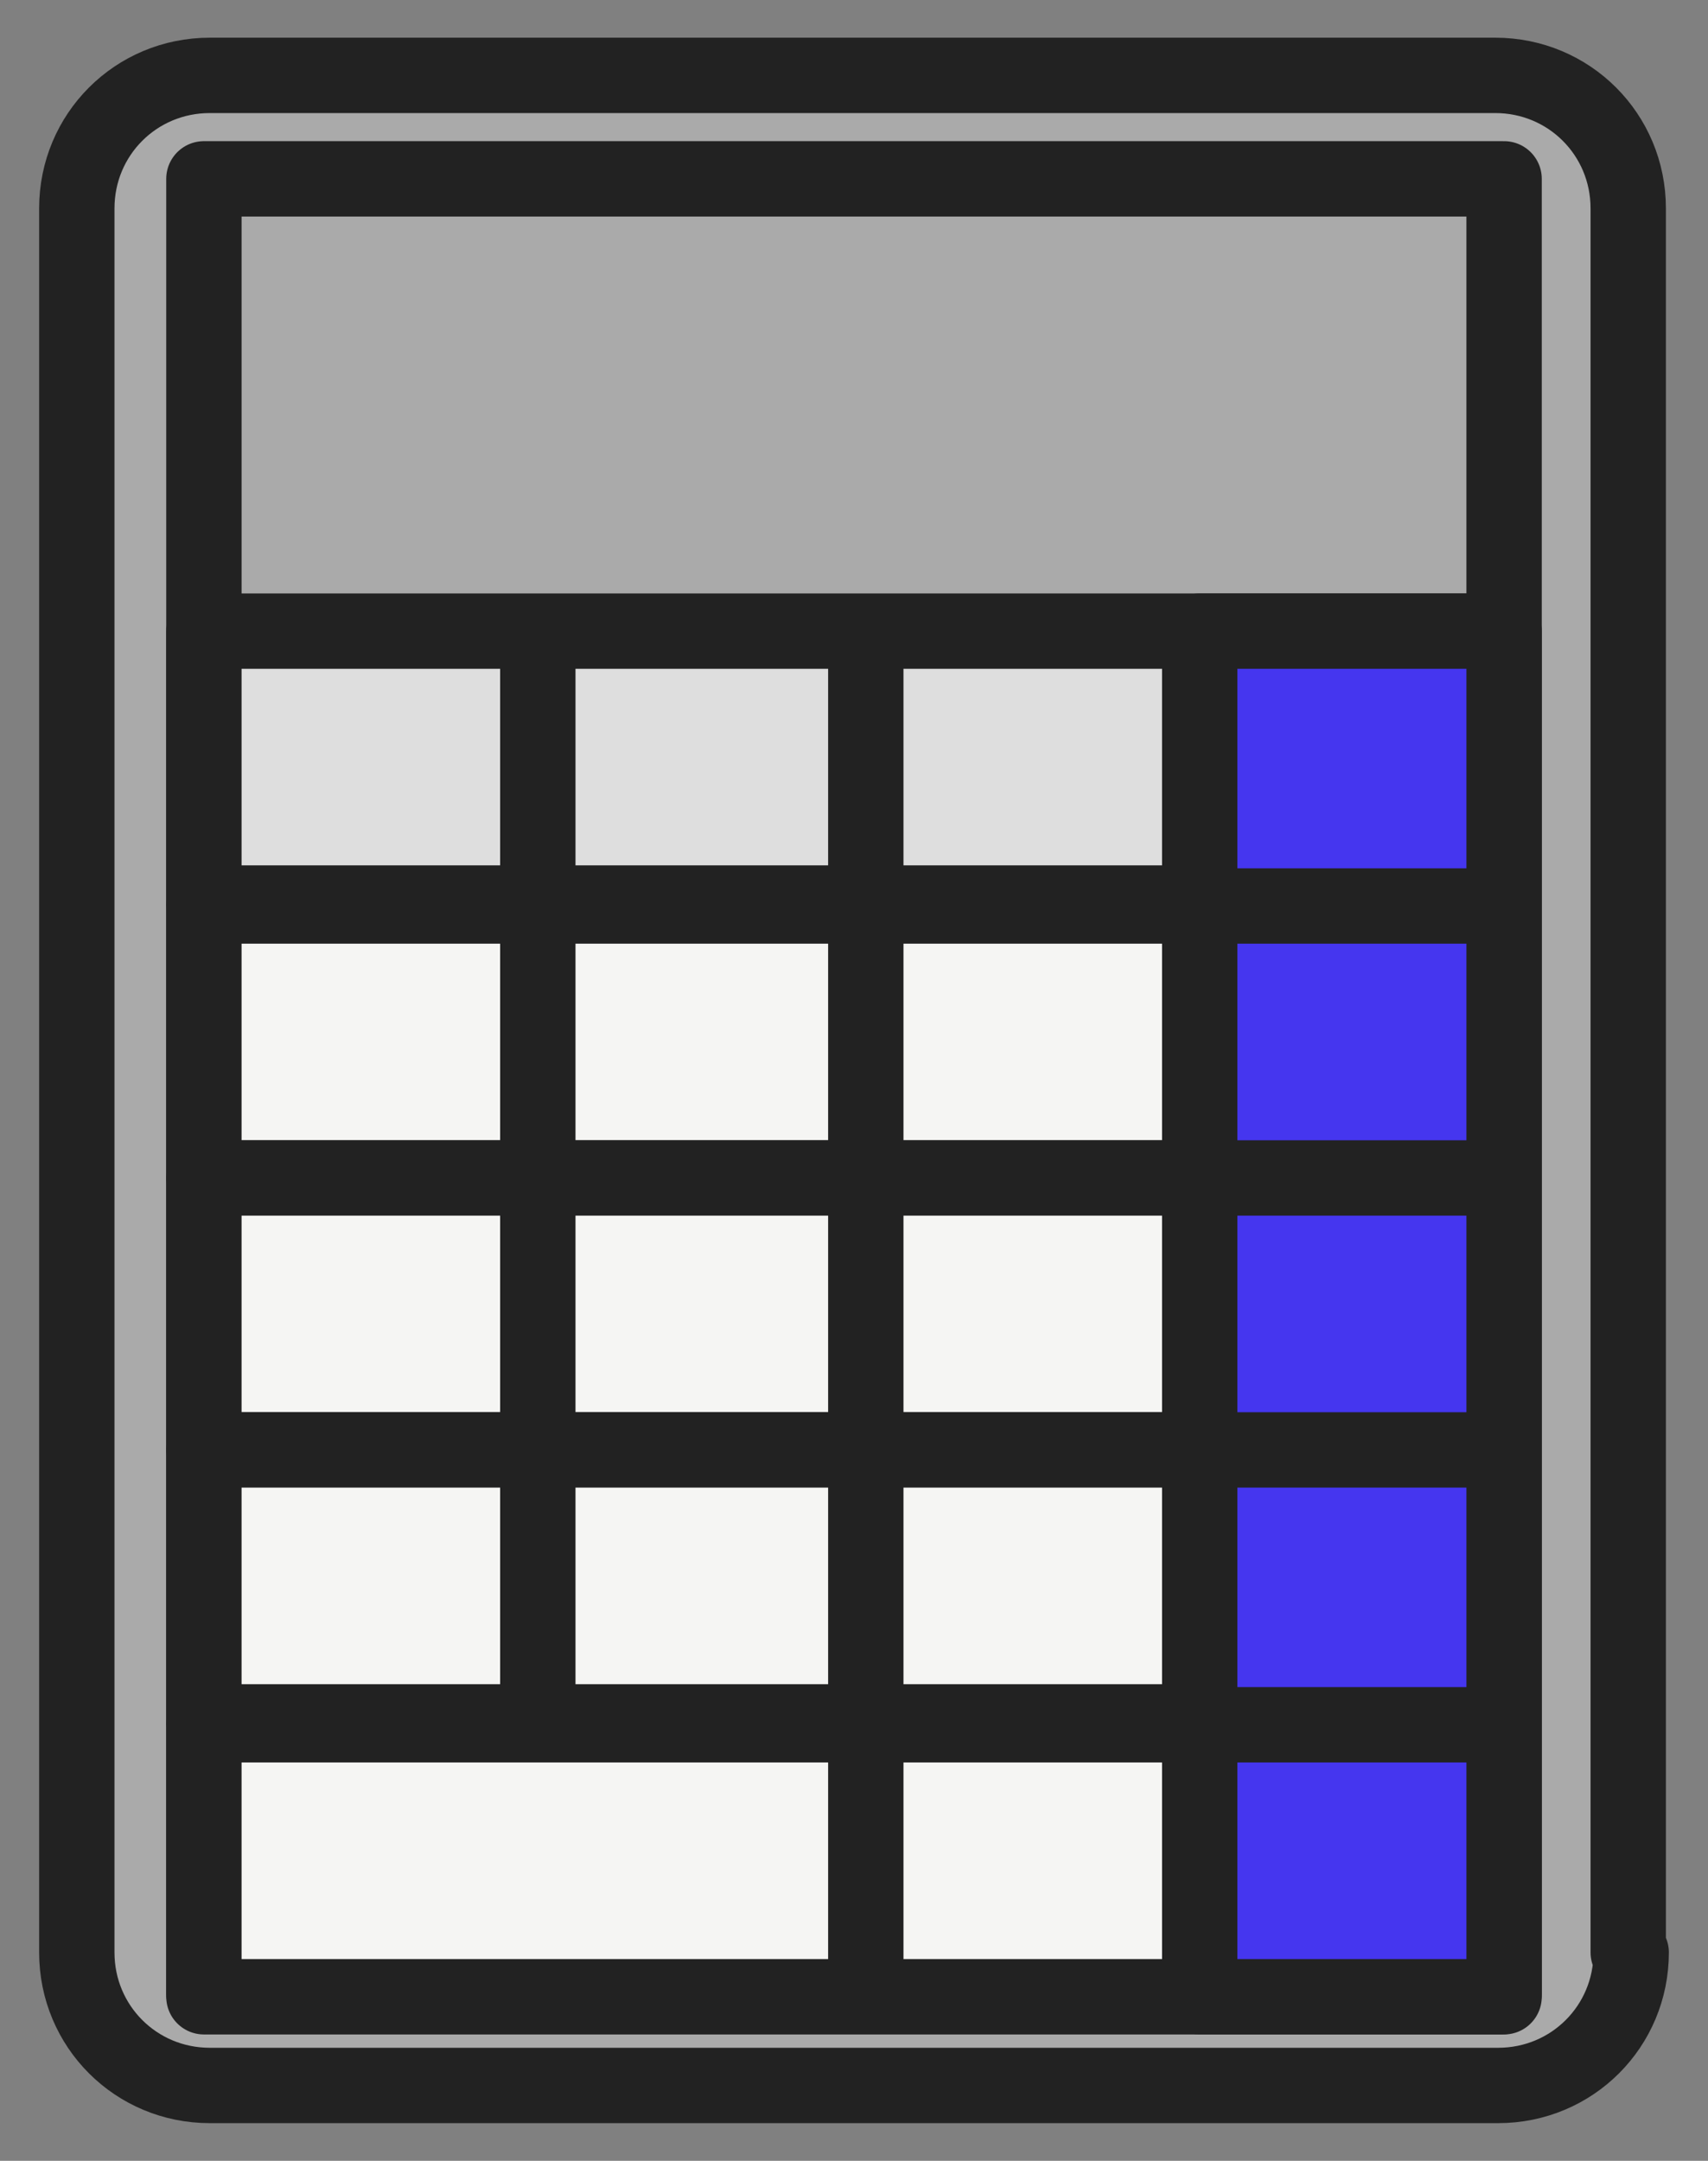
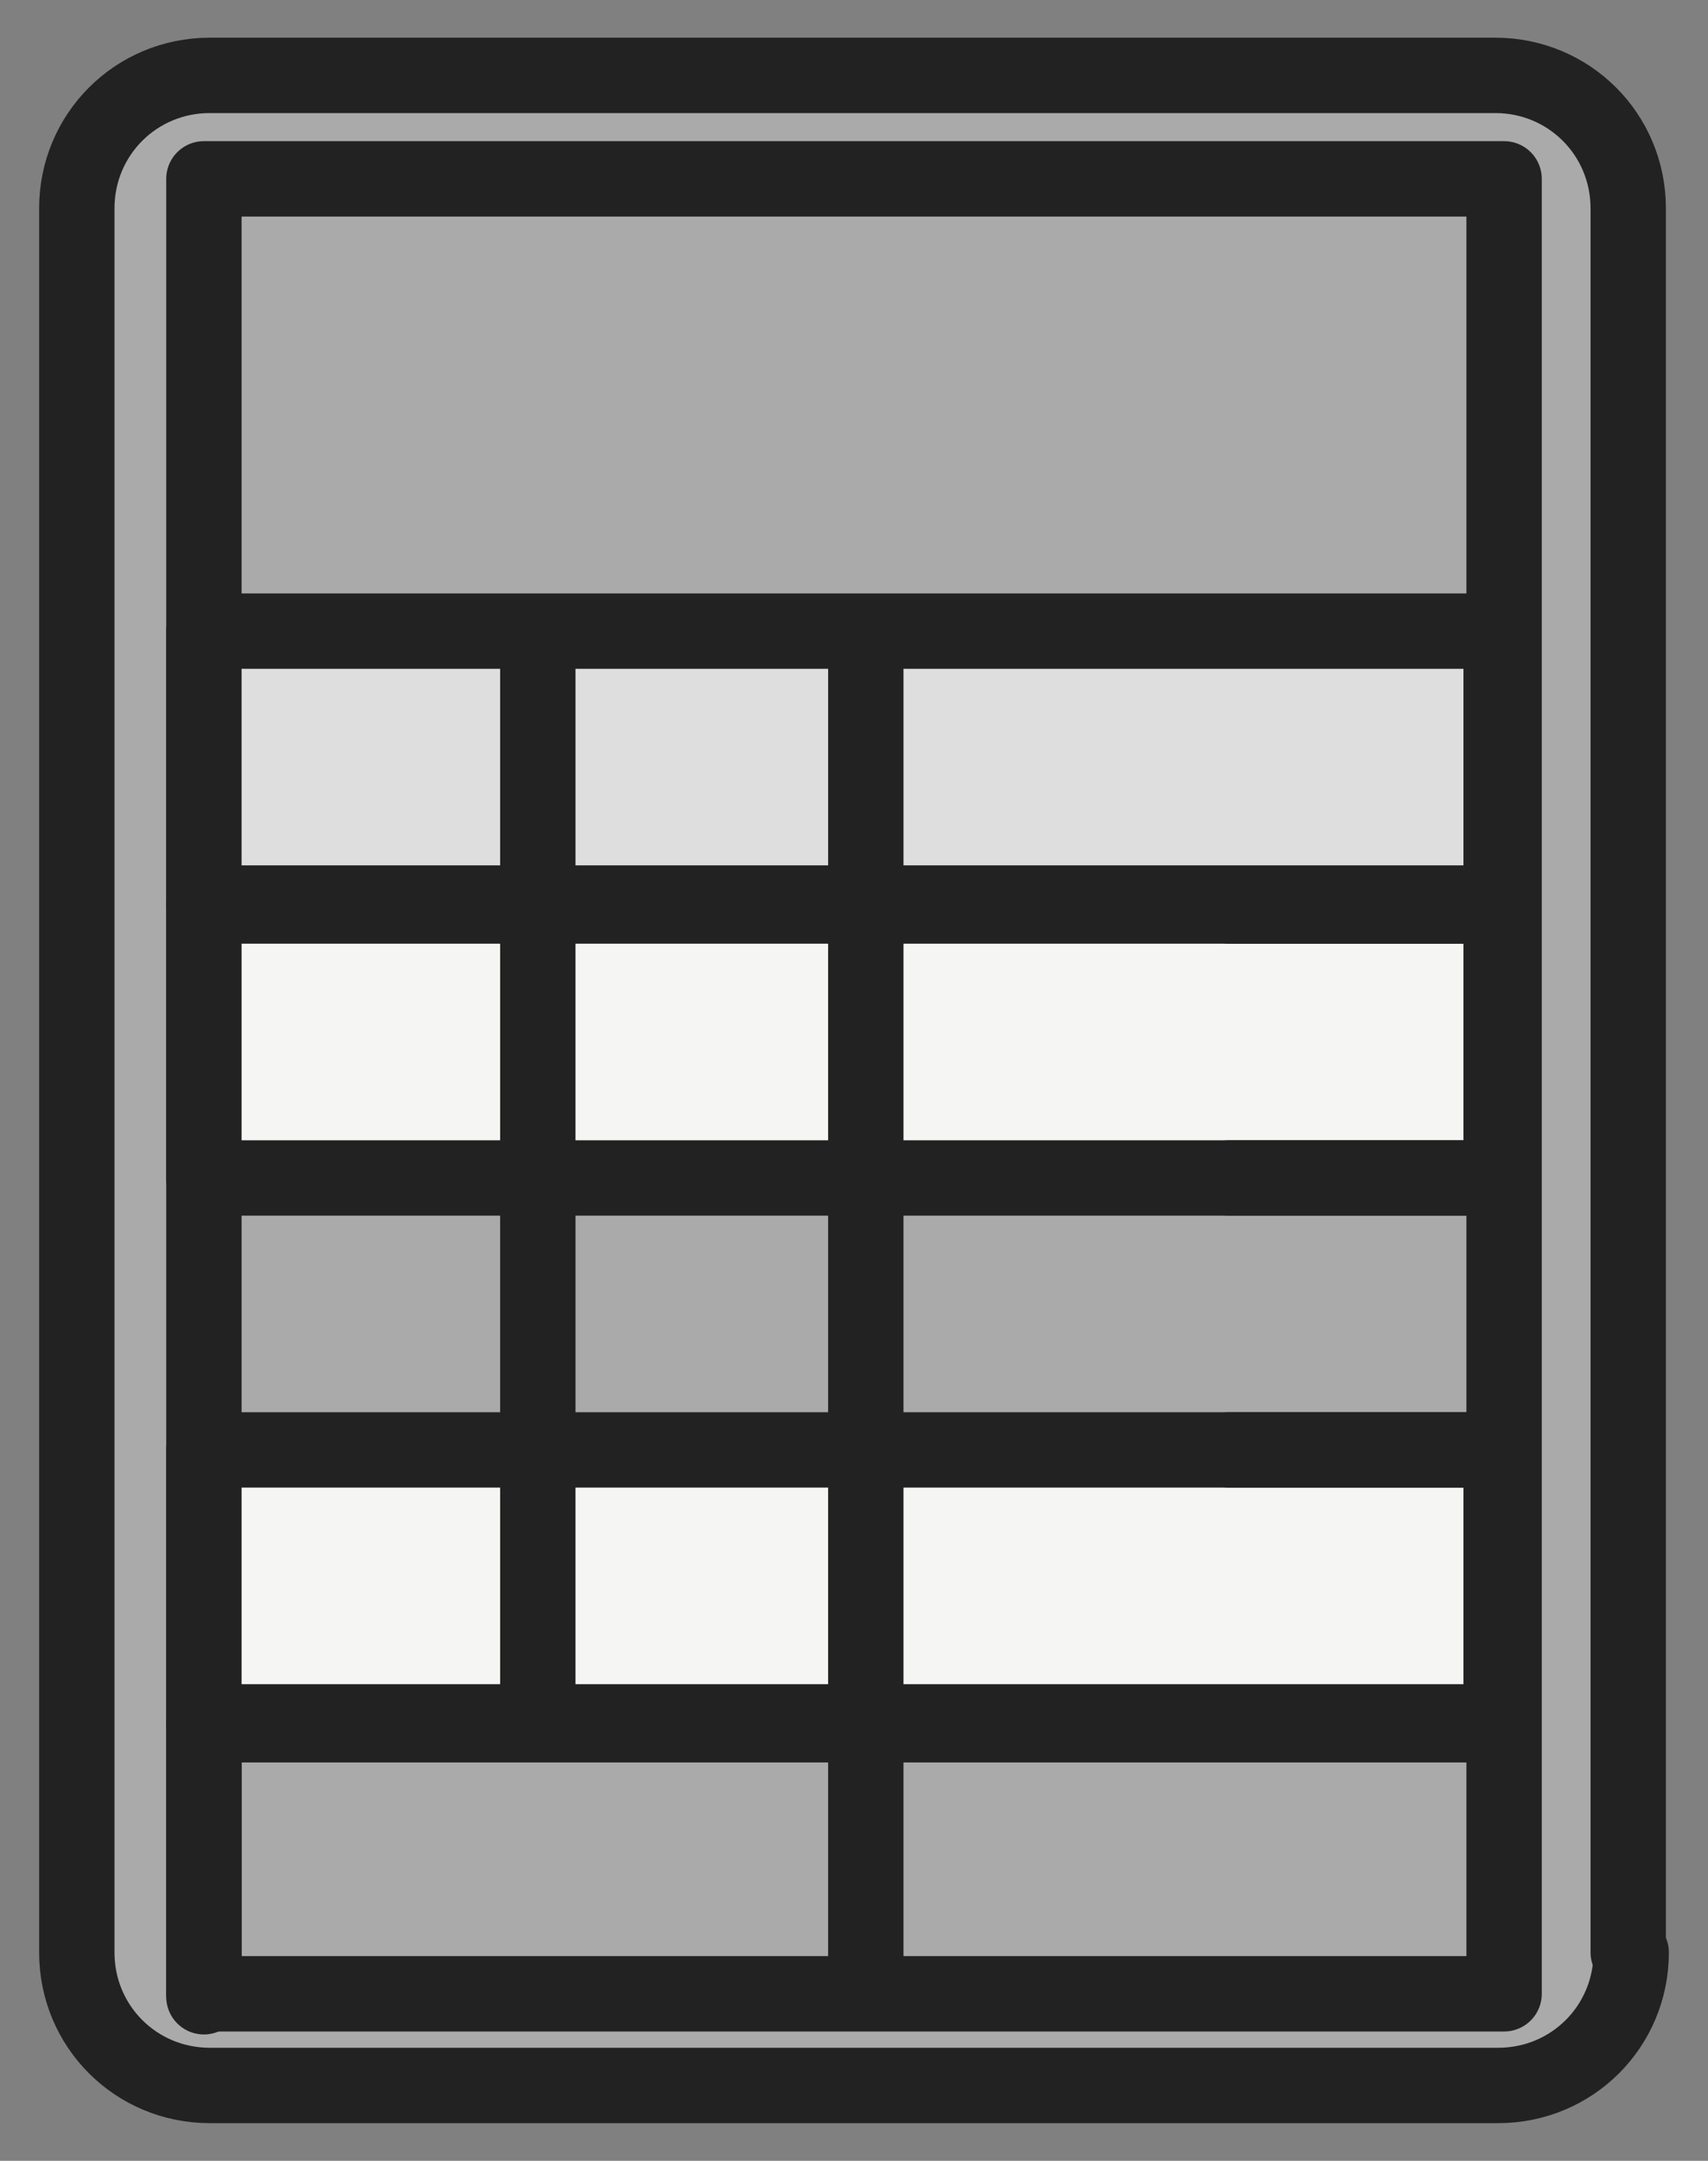
<svg xmlns="http://www.w3.org/2000/svg" width="34" height="43" viewBox="0 0 34 43" fill="none">
  <rect x="0" y="0" width="34" height="43" fill="#808080" stroke="none" />
  <path d="M32.471 38.853C32.471 40.324 31.294 41.5 29.823 41.5H4.176C2.706 41.5 1.529 40.324 1.529 38.853V4.147C1.529 2.676 2.706 1.5 4.176 1.5H29.765C31.235 1.5 32.412 2.676 32.412 4.147V38.853H32.471Z" fill="#AAAAAA" stroke="#222222" stroke-width="1.5" stroke-miterlimit="10" stroke-linecap="round" stroke-linejoin="round" />
  <path d="M29.941 3.559H4.059V39.676H29.941V3.559Z" fill="#AAAAAA" stroke="#222222" stroke-width="1.5" stroke-miterlimit="10" stroke-linecap="round" stroke-linejoin="round" />
  <path d="M29.882 12.559H4.059V17.97H29.882V12.559Z" fill="#DEDEDE" stroke="#222222" stroke-width="1.5" stroke-miterlimit="10" stroke-linecap="round" stroke-linejoin="round" />
  <path d="M29.882 18.029H4.059V23.441H29.882V18.029Z" fill="#F5F5F3" stroke="#222222" stroke-width="1.5" stroke-miterlimit="10" stroke-linecap="round" stroke-linejoin="round" />
-   <path d="M29.882 23.441H4.059V28.853H29.882V23.441Z" fill="#F5F5F3" stroke="#222222" stroke-width="1.5" stroke-miterlimit="10" stroke-linecap="round" stroke-linejoin="round" />
  <path d="M29.882 28.853H4.059V34.265H29.882V28.853Z" fill="#F5F5F3" stroke="#222222" stroke-width="1.5" stroke-miterlimit="10" stroke-linecap="round" stroke-linejoin="round" />
-   <path d="M29.882 34.323H4.059V39.735H29.882V34.323Z" fill="#F5F5F3" stroke="#222222" stroke-width="1.5" stroke-miterlimit="10" stroke-linecap="round" stroke-linejoin="round" />
-   <path d="M29.941 12.559H23.882V39.735H29.941V12.559Z" fill="#4536EF" stroke="#222222" stroke-width="1.5" stroke-miterlimit="10" stroke-linecap="round" stroke-linejoin="round" />
+   <path d="M29.882 34.323H4.059V39.735V34.323Z" fill="#F5F5F3" stroke="#222222" stroke-width="1.5" stroke-miterlimit="10" stroke-linecap="round" stroke-linejoin="round" />
  <path d="M24.471 18.029H29.882" stroke="#222222" stroke-width="1.5" stroke-miterlimit="10" stroke-linecap="round" stroke-linejoin="round" />
  <path d="M24.471 23.441H29.882" stroke="#222222" stroke-width="1.5" stroke-miterlimit="10" stroke-linecap="round" stroke-linejoin="round" />
  <path d="M24.471 28.853H29.882" stroke="#222222" stroke-width="1.5" stroke-miterlimit="10" stroke-linecap="round" stroke-linejoin="round" />
-   <path d="M24.471 34.323H29.882" stroke="#222222" stroke-width="1.5" stroke-miterlimit="10" stroke-linecap="round" stroke-linejoin="round" />
  <path d="M10.706 12.853V33.794" stroke="#222222" stroke-width="1.5" stroke-miterlimit="10" stroke-linecap="round" stroke-linejoin="round" />
  <path d="M17.235 12.853V39.441" stroke="#222222" stroke-width="1.5" stroke-miterlimit="10" stroke-linecap="round" stroke-linejoin="round" />
</svg>